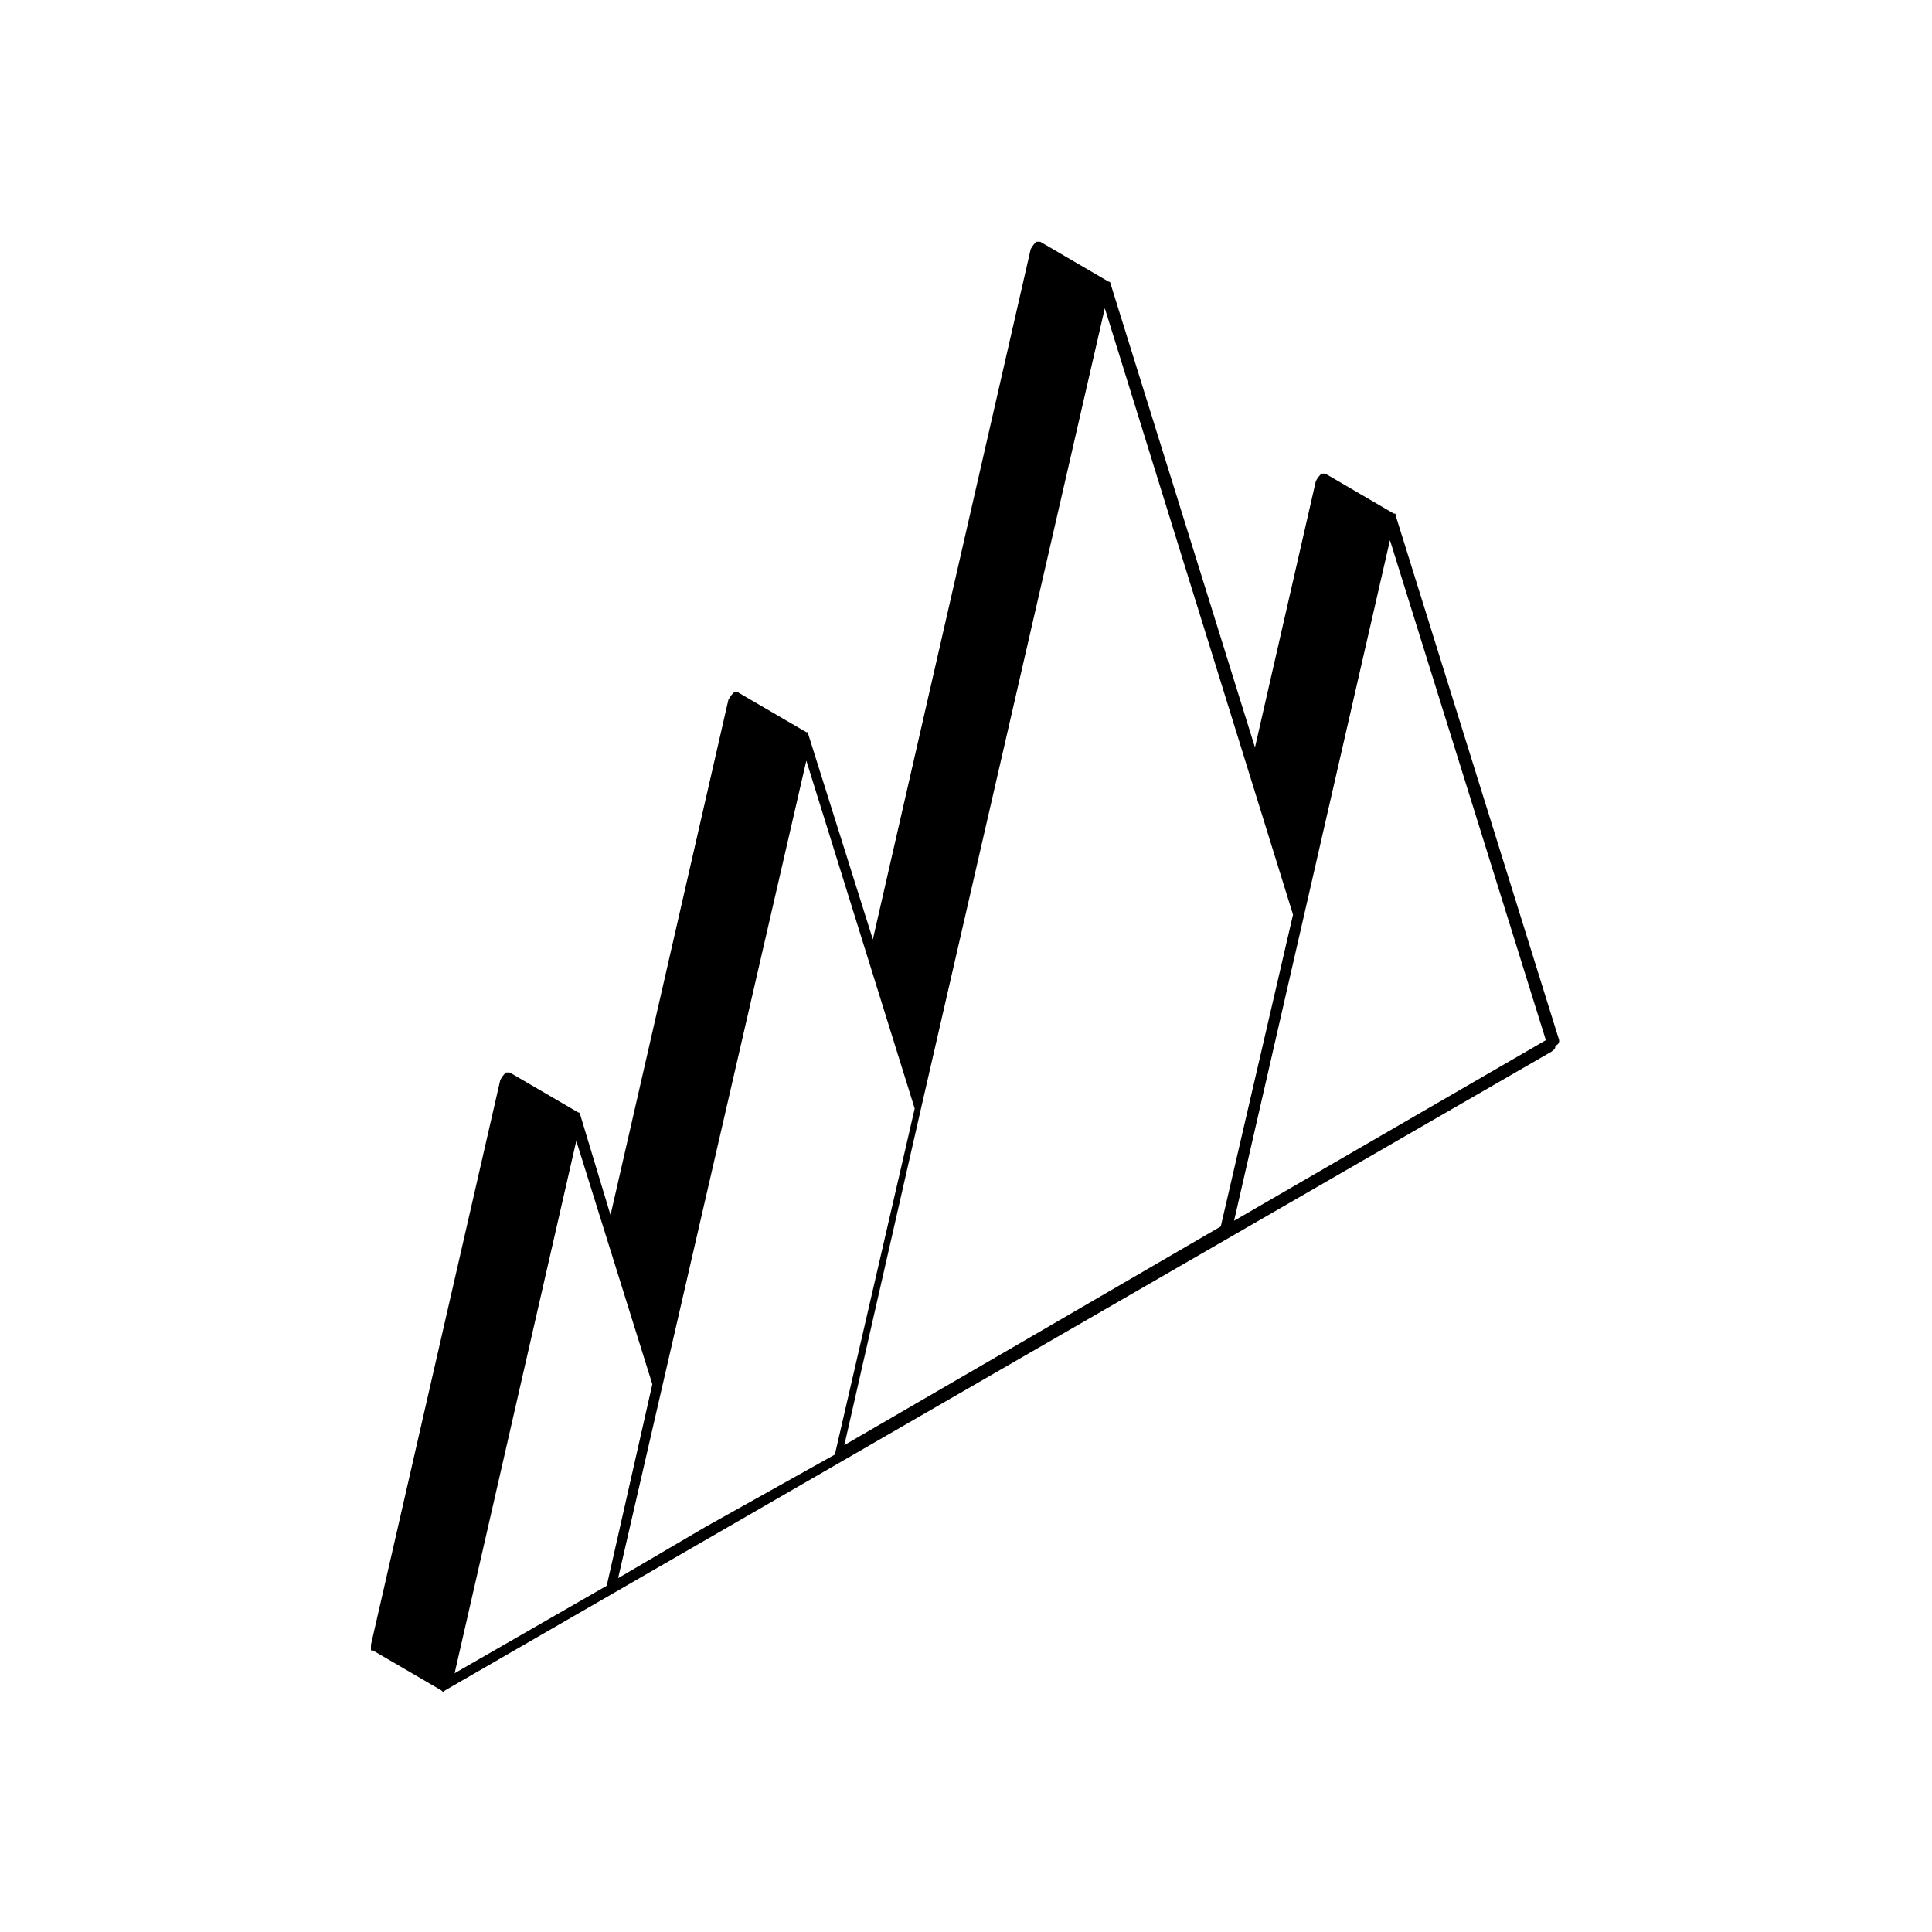
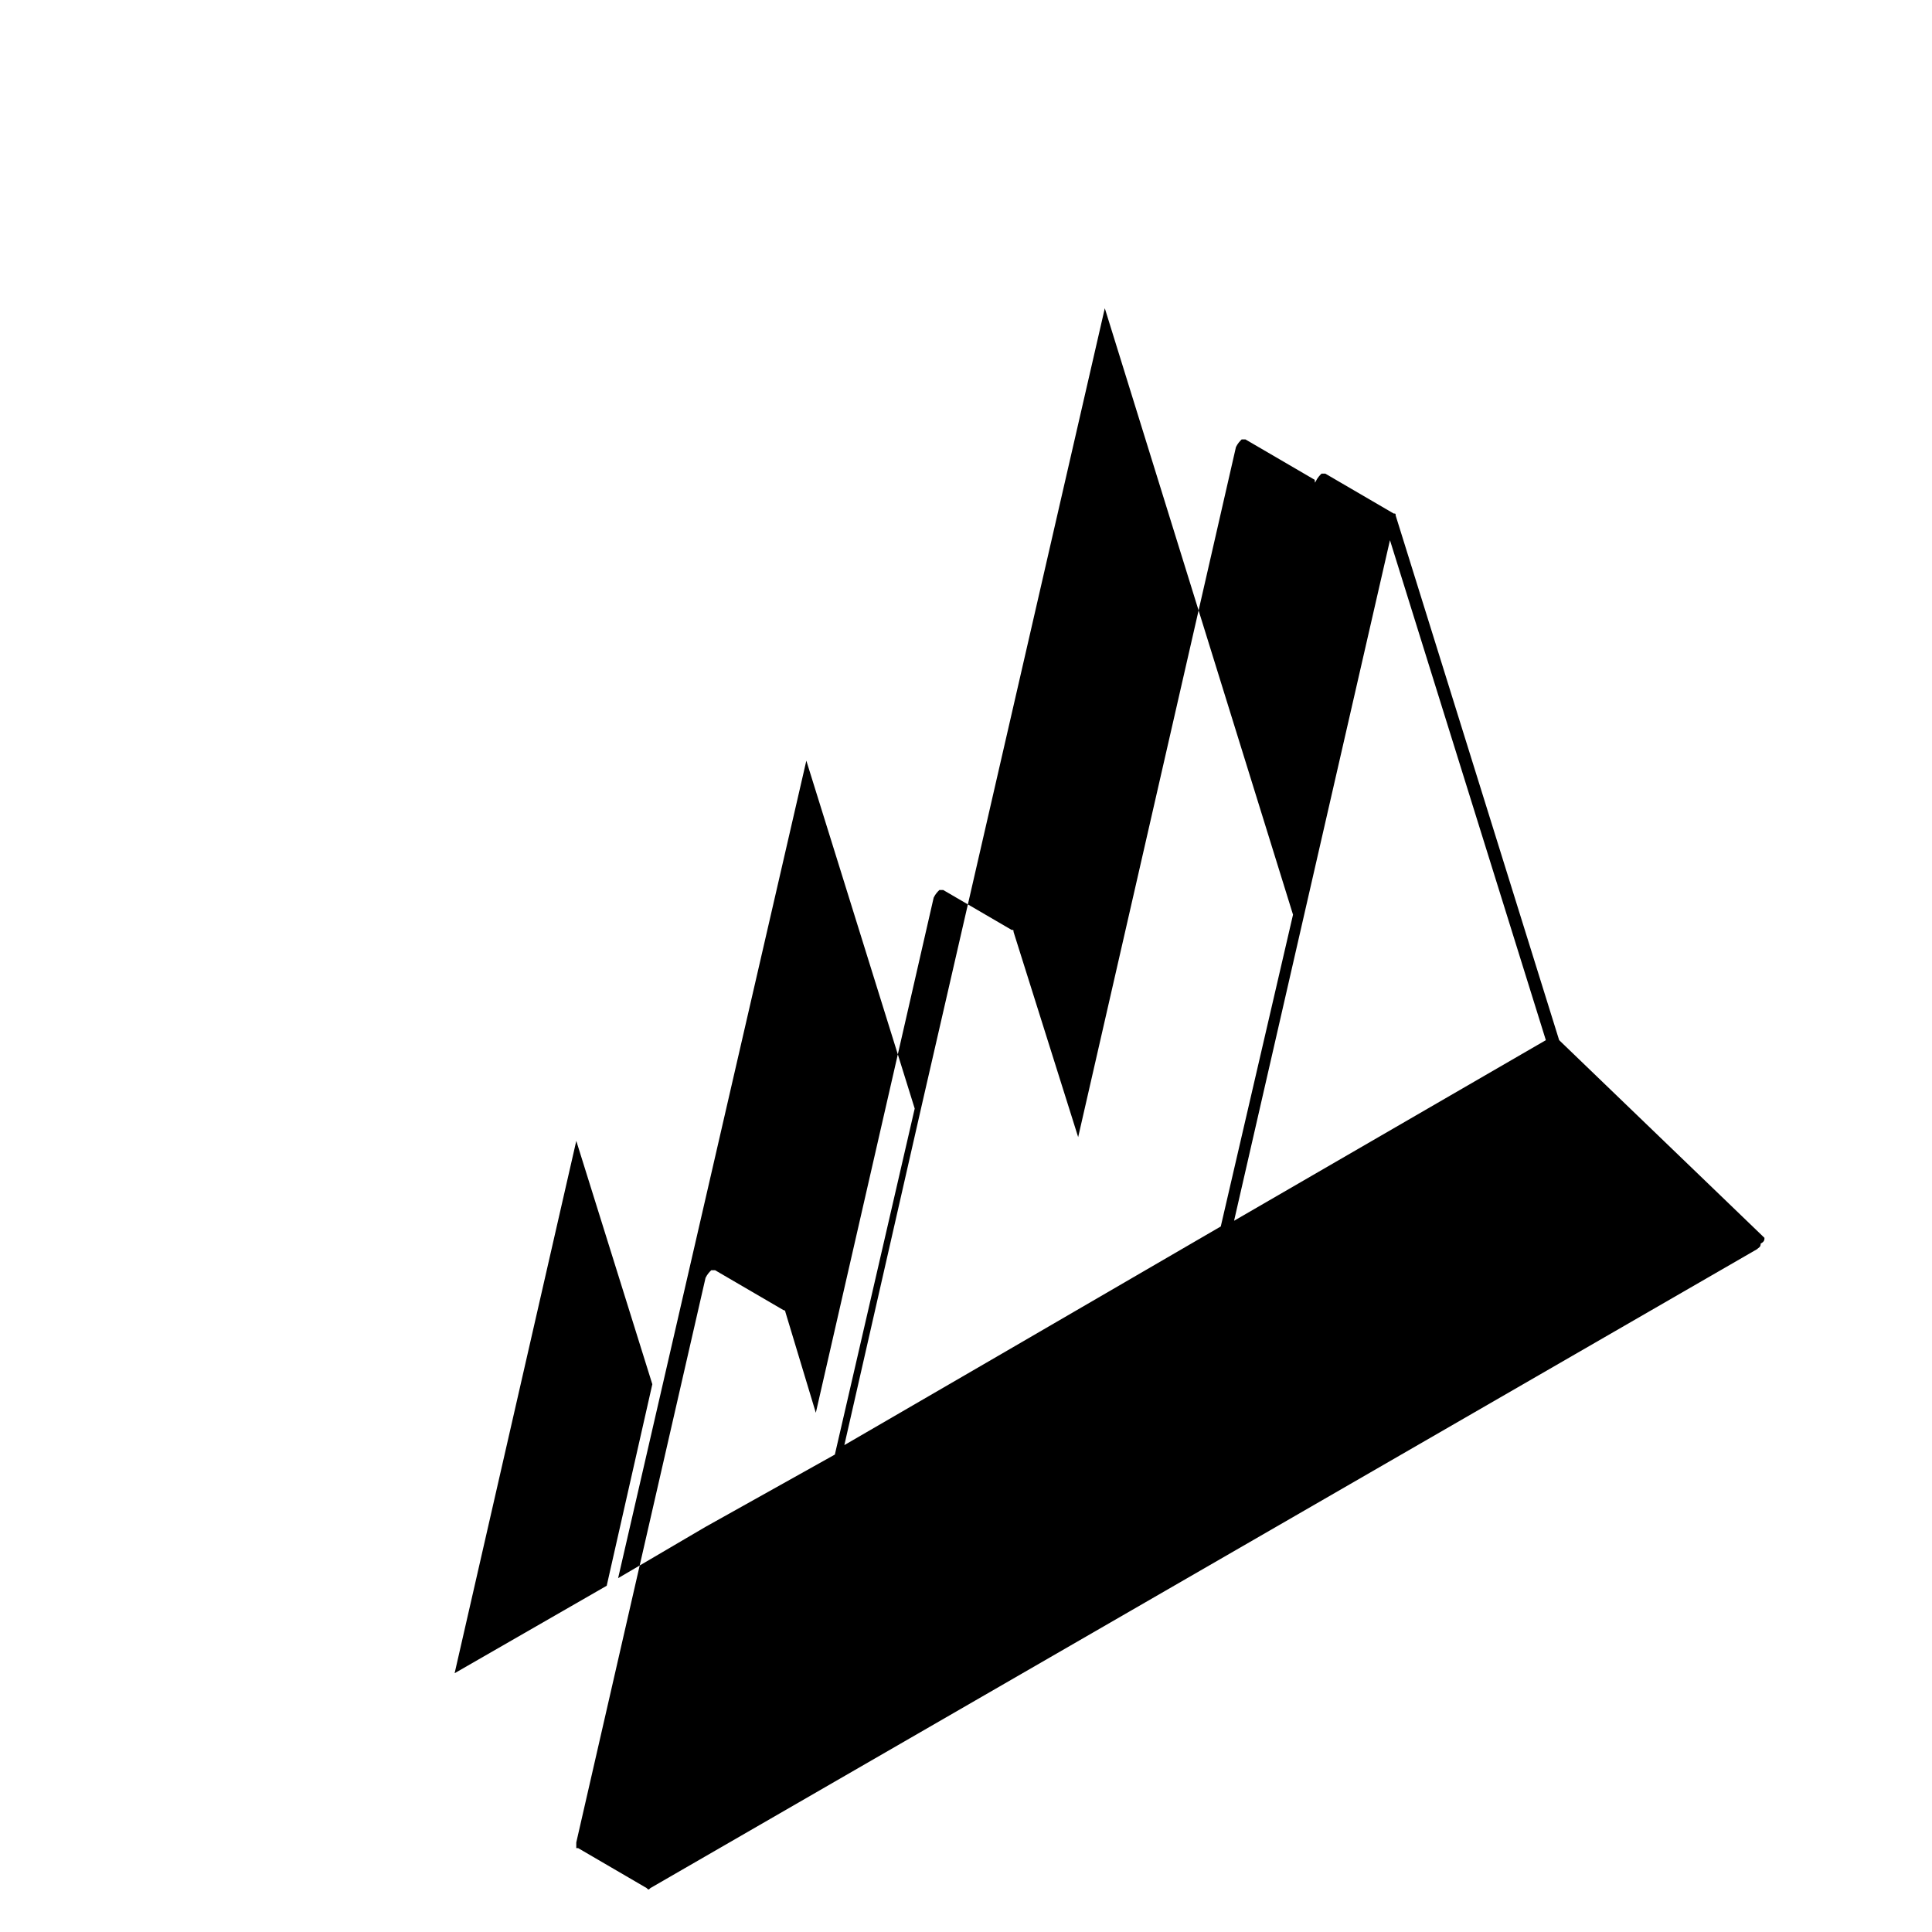
<svg xmlns="http://www.w3.org/2000/svg" fill="#000000" width="800px" height="800px" version="1.1" viewBox="144 144 512 512">
-   <path d="m557.19 419.65-43.328-139.05c0-0.504 0-0.504-0.504-0.504l-18.137-10.578h-1.008c-0.504 0.504-1.008 1.008-1.512 2.016l-16.121 70.535-38.289-122.93s0-0.504-0.504-0.504l-18.137-10.578h-1.008c-0.504 0.504-1.008 1.008-1.512 2.016l-41.816 182.88-17.129-54.41c0-0.504 0-0.504-0.504-0.504l-18.137-10.578h-1.008c-0.504 0.504-1.008 1.008-1.512 2.016l-31.234 136.53-8.062-26.703s0-0.504-0.504-0.504l-18.137-10.578h-1.008c-0.504 0.504-1.008 1.008-1.512 2.016l-34.258 149.63v1.512h0.504l18.137 10.578c0.504 0.504 0.504 0.504 1.008 0l293.22-169.28c0.504-0.504 1.008-0.504 1.008-1.512 1.004-0.512 1.004-1.016 1.004-1.52zm-292.71 167.77 32.242-141.07 20.152 64.488-12.09 53.402zm66.504-38.793-23.176 13.602 49.879-216.64 28.719 92.195-21.16 91.691zm77.586-45.34-40.809 23.68 20.656-90.688 48.367-210.59 49.879 160.71-19.145 82.625zm62.473-35.773 41.312-180.36 41.312 132.5z" />
+   <path d="m557.19 419.65-43.328-139.05c0-0.504 0-0.504-0.504-0.504l-18.137-10.578h-1.008c-0.504 0.504-1.008 1.008-1.512 2.016s0-0.504-0.504-0.504l-18.137-10.578h-1.008c-0.504 0.504-1.008 1.008-1.512 2.016l-41.816 182.88-17.129-54.41c0-0.504 0-0.504-0.504-0.504l-18.137-10.578h-1.008c-0.504 0.504-1.008 1.008-1.512 2.016l-31.234 136.53-8.062-26.703s0-0.504-0.504-0.504l-18.137-10.578h-1.008c-0.504 0.504-1.008 1.008-1.512 2.016l-34.258 149.63v1.512h0.504l18.137 10.578c0.504 0.504 0.504 0.504 1.008 0l293.22-169.28c0.504-0.504 1.008-0.504 1.008-1.512 1.004-0.512 1.004-1.016 1.004-1.52zm-292.71 167.77 32.242-141.07 20.152 64.488-12.09 53.402zm66.504-38.793-23.176 13.602 49.879-216.64 28.719 92.195-21.16 91.691zm77.586-45.34-40.809 23.68 20.656-90.688 48.367-210.59 49.879 160.71-19.145 82.625zm62.473-35.773 41.312-180.36 41.312 132.5z" />
</svg>